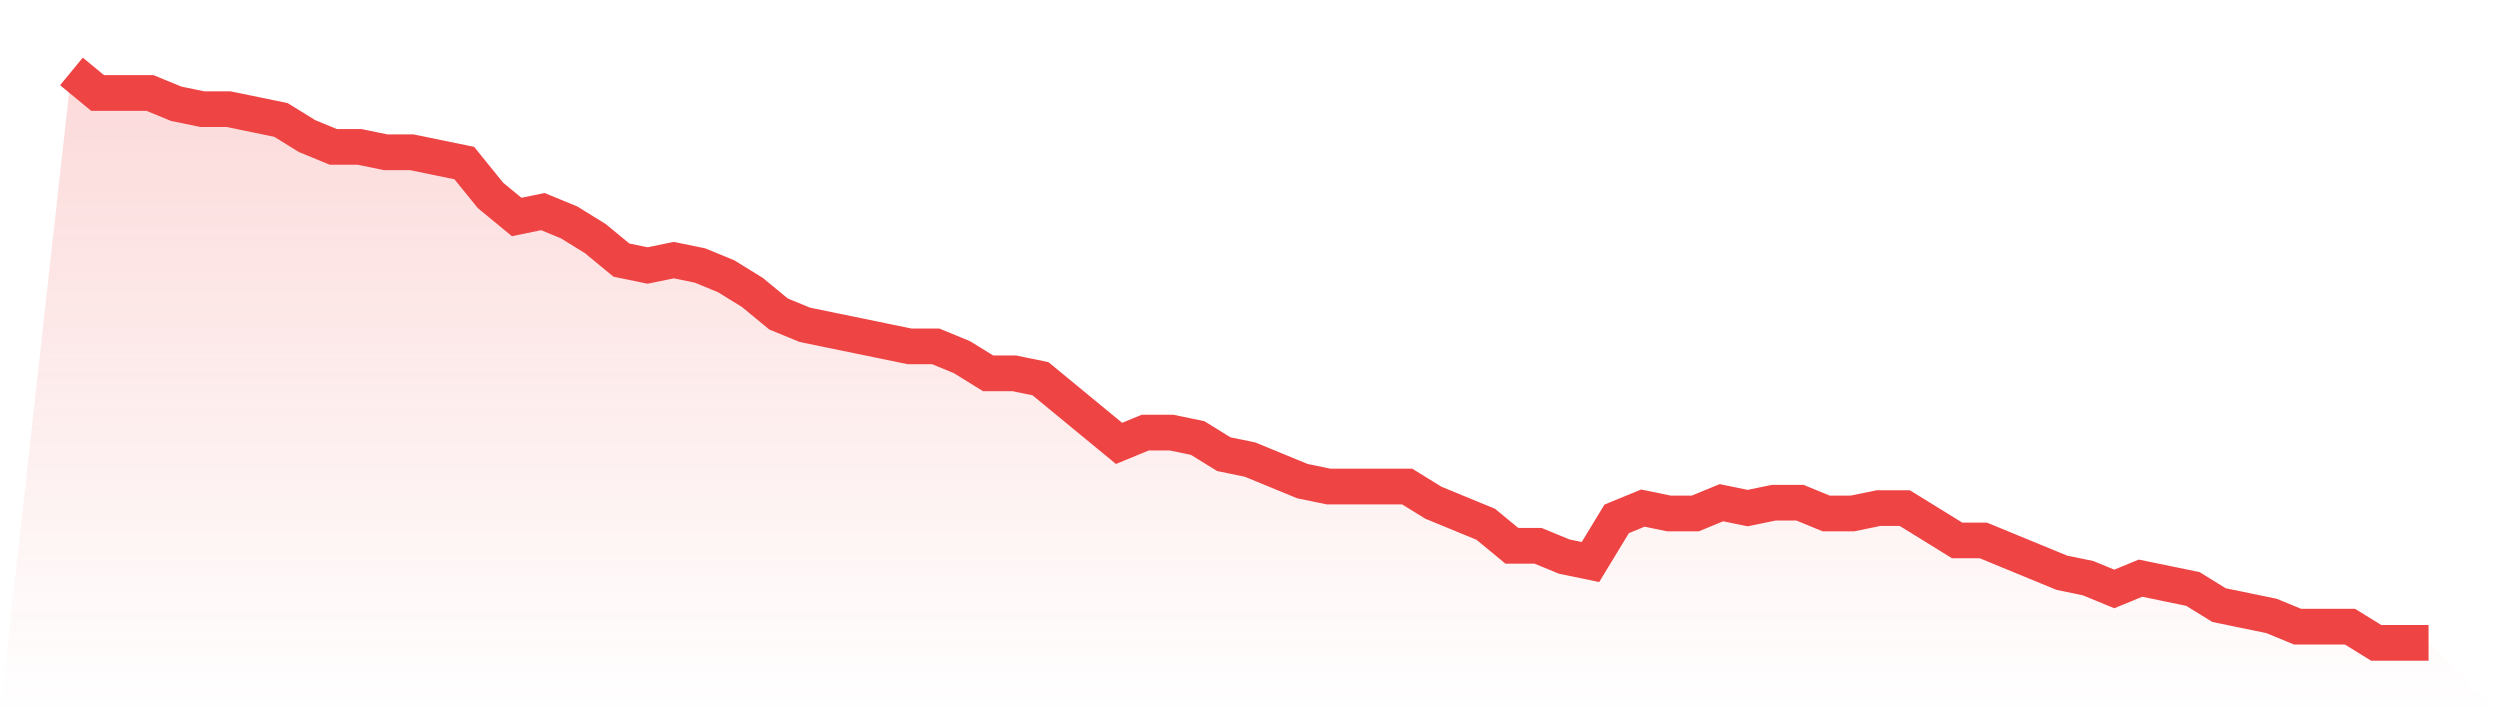
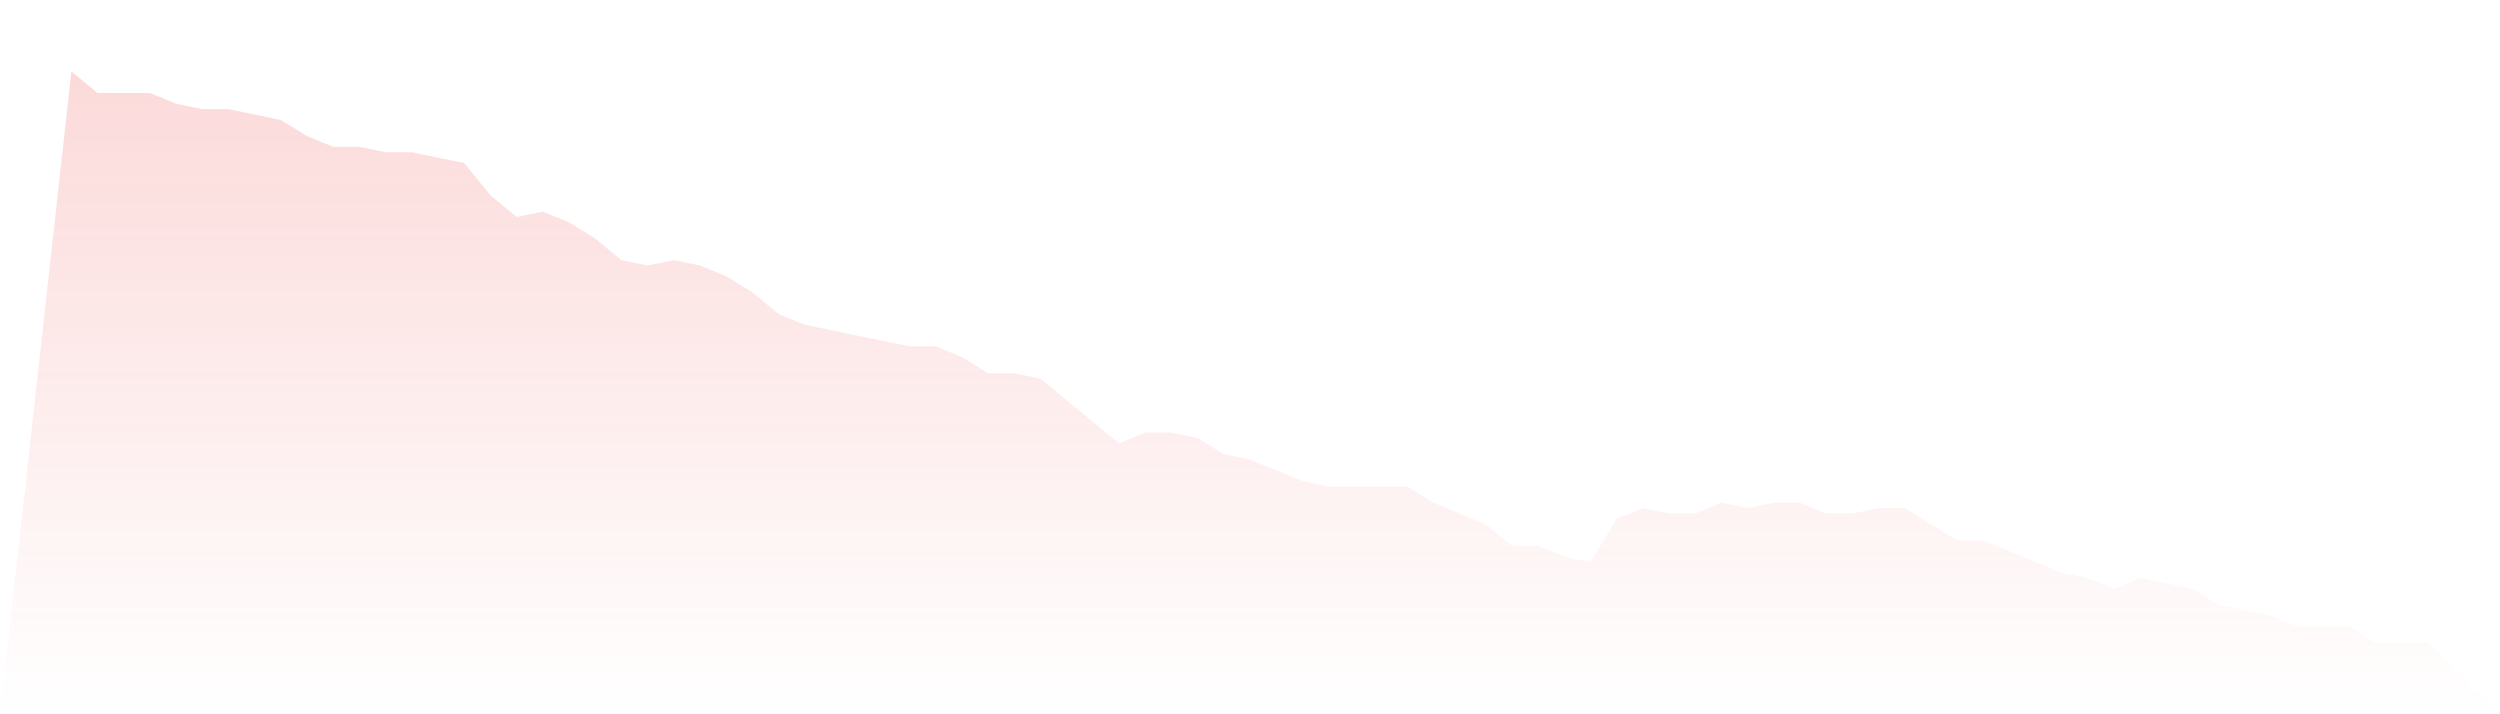
<svg xmlns="http://www.w3.org/2000/svg" viewBox="0 0 140 40">
  <defs>
    <linearGradient id="gradient" x1="0" x2="0" y1="0" y2="1">
      <stop offset="0%" stop-color="#ef4444" stop-opacity="0.2" />
      <stop offset="100%" stop-color="#ef4444" stop-opacity="0" />
    </linearGradient>
  </defs>
  <path d="M4,4 L4,4 L5.467,5.208 L6.933,5.208 L8.4,5.208 L9.867,5.811 L11.333,6.113 L12.8,6.113 L14.267,6.415 L15.733,6.717 L17.2,7.623 L18.667,8.226 L20.133,8.226 L21.6,8.528 L23.067,8.528 L24.533,8.83 L26,9.132 L27.467,10.943 L28.933,12.151 L30.4,11.849 L31.867,12.453 L33.333,13.358 L34.8,14.566 L36.267,14.868 L37.733,14.566 L39.2,14.868 L40.667,15.472 L42.133,16.377 L43.6,17.585 L45.067,18.189 L46.533,18.491 L48,18.792 L49.467,19.094 L50.933,19.396 L52.4,19.396 L53.867,20 L55.333,20.906 L56.8,20.906 L58.267,21.208 L59.733,22.415 L61.2,23.623 L62.667,24.83 L64.133,24.226 L65.6,24.226 L67.067,24.528 L68.533,25.434 L70,25.736 L71.467,26.34 L72.933,26.943 L74.4,27.245 L75.867,27.245 L77.333,27.245 L78.8,27.245 L80.267,28.151 L81.733,28.755 L83.2,29.358 L84.667,30.566 L86.133,30.566 L87.6,31.17 L89.067,31.472 L90.533,29.057 L92,28.453 L93.467,28.755 L94.933,28.755 L96.4,28.151 L97.867,28.453 L99.333,28.151 L100.8,28.151 L102.267,28.755 L103.733,28.755 L105.2,28.453 L106.667,28.453 L108.133,29.358 L109.6,30.264 L111.067,30.264 L112.533,30.868 L114,31.472 L115.467,32.075 L116.933,32.377 L118.4,32.981 L119.867,32.377 L121.333,32.679 L122.8,32.981 L124.267,33.887 L125.733,34.189 L127.2,34.491 L128.667,35.094 L130.133,35.094 L131.6,35.094 L133.067,36 L134.533,36 L136,36 L140,40 L0,40 z" fill="url(#gradient)" />
-   <path d="M4,4 L4,4 L5.467,5.208 L6.933,5.208 L8.4,5.208 L9.867,5.811 L11.333,6.113 L12.8,6.113 L14.267,6.415 L15.733,6.717 L17.2,7.623 L18.667,8.226 L20.133,8.226 L21.6,8.528 L23.067,8.528 L24.533,8.83 L26,9.132 L27.467,10.943 L28.933,12.151 L30.4,11.849 L31.867,12.453 L33.333,13.358 L34.8,14.566 L36.267,14.868 L37.733,14.566 L39.2,14.868 L40.667,15.472 L42.133,16.377 L43.6,17.585 L45.067,18.189 L46.533,18.491 L48,18.792 L49.467,19.094 L50.933,19.396 L52.4,19.396 L53.867,20 L55.333,20.906 L56.8,20.906 L58.267,21.208 L59.733,22.415 L61.2,23.623 L62.667,24.83 L64.133,24.226 L65.6,24.226 L67.067,24.528 L68.533,25.434 L70,25.736 L71.467,26.34 L72.933,26.943 L74.4,27.245 L75.867,27.245 L77.333,27.245 L78.8,27.245 L80.267,28.151 L81.733,28.755 L83.2,29.358 L84.667,30.566 L86.133,30.566 L87.6,31.17 L89.067,31.472 L90.533,29.057 L92,28.453 L93.467,28.755 L94.933,28.755 L96.4,28.151 L97.867,28.453 L99.333,28.151 L100.8,28.151 L102.267,28.755 L103.733,28.755 L105.2,28.453 L106.667,28.453 L108.133,29.358 L109.6,30.264 L111.067,30.264 L112.533,30.868 L114,31.472 L115.467,32.075 L116.933,32.377 L118.4,32.981 L119.867,32.377 L121.333,32.679 L122.8,32.981 L124.267,33.887 L125.733,34.189 L127.2,34.491 L128.667,35.094 L130.133,35.094 L131.6,35.094 L133.067,36 L134.533,36 L136,36" fill="none" stroke="#ef4444" stroke-width="2" />
</svg>